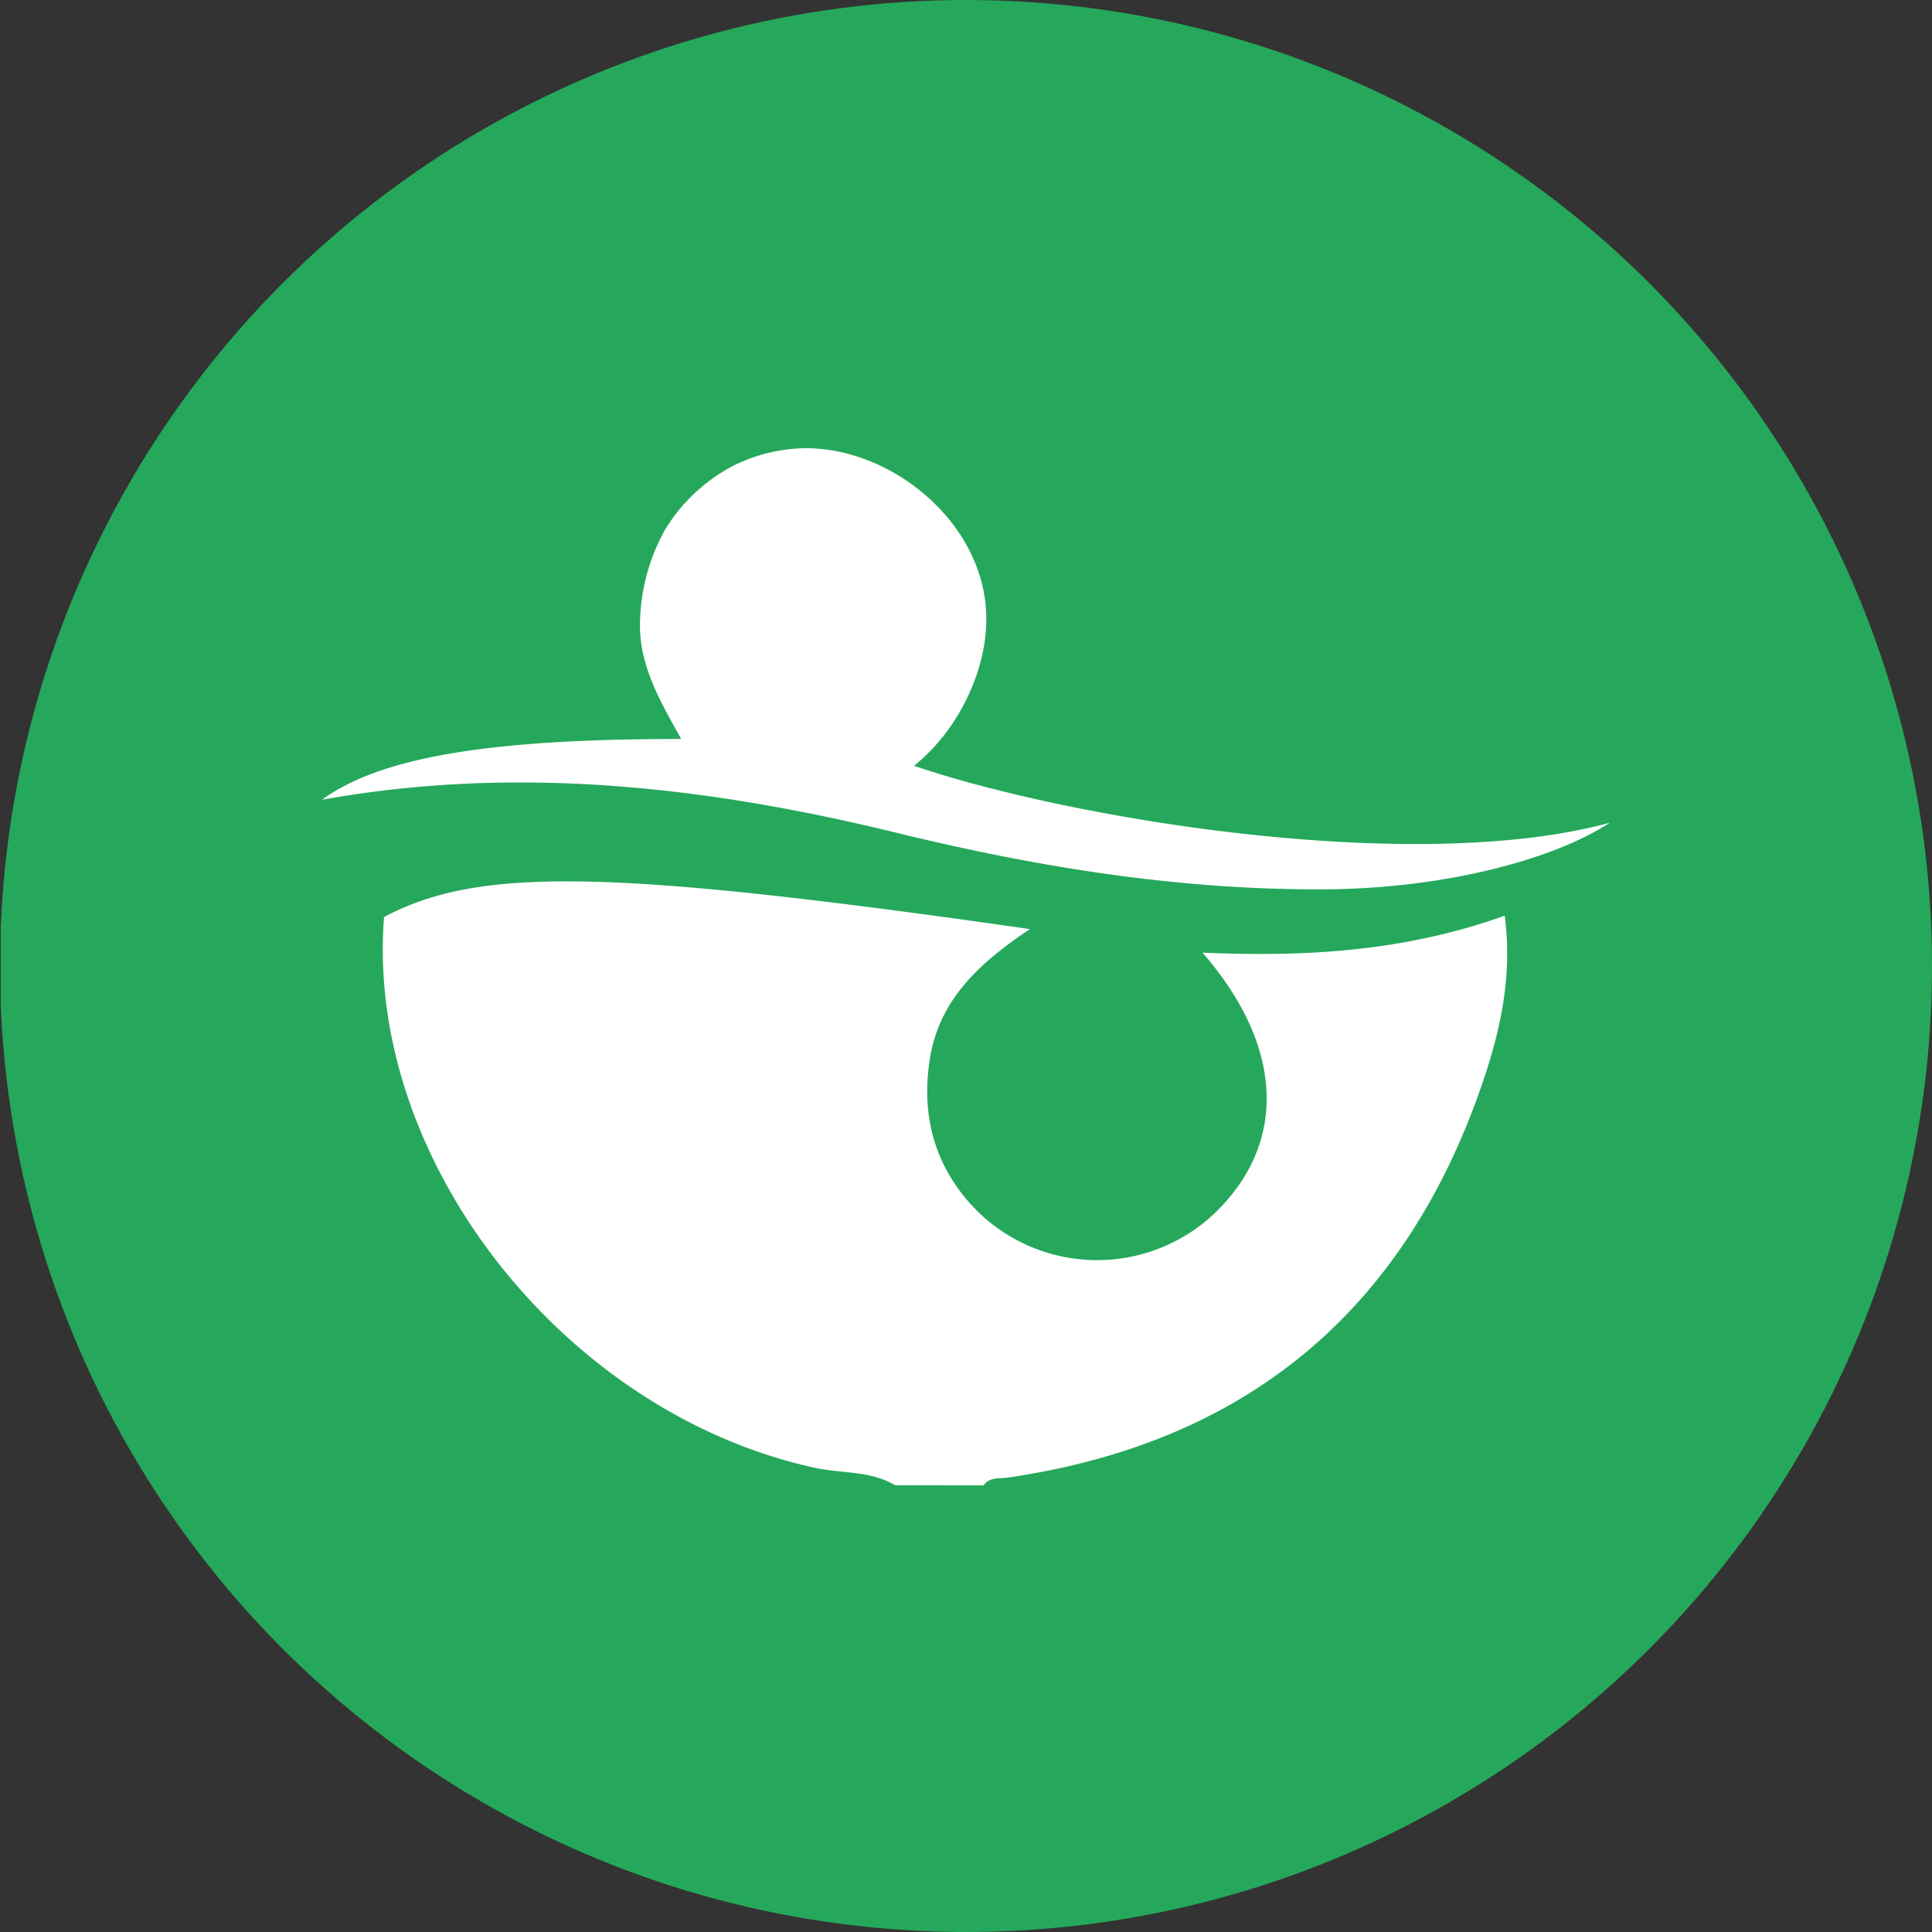
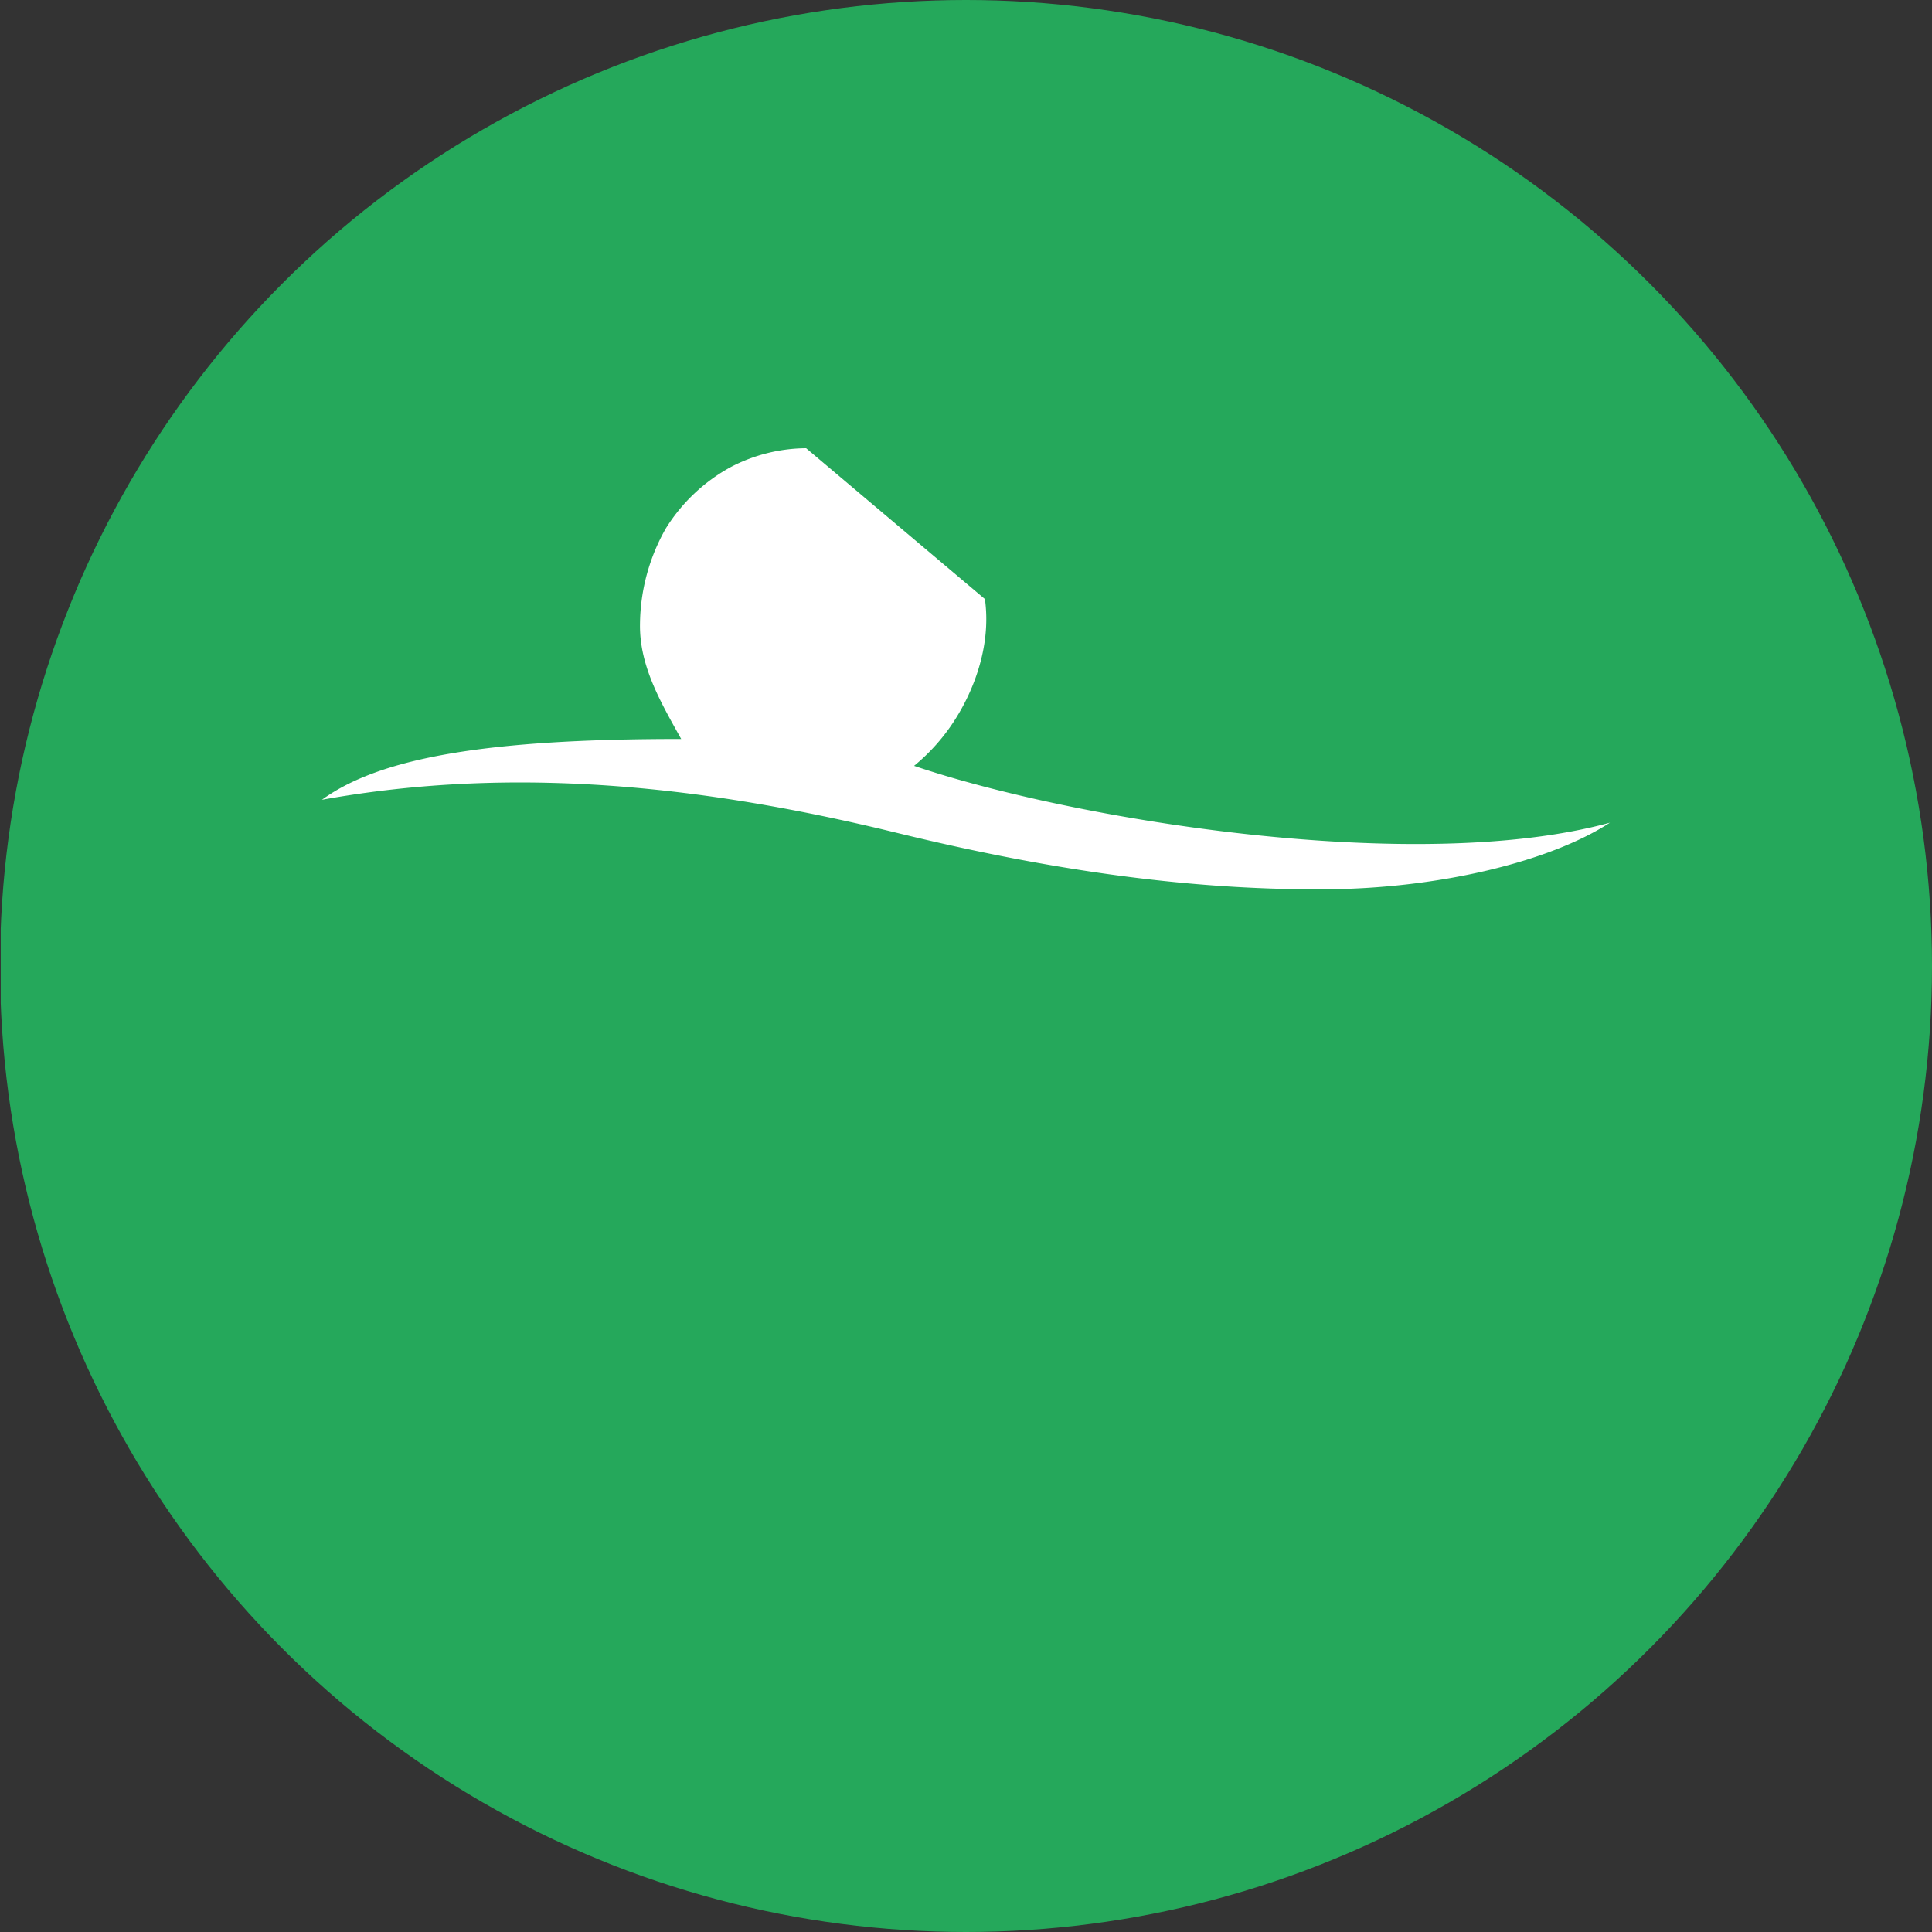
<svg xmlns="http://www.w3.org/2000/svg" viewBox="0 0 300 300" width="300" height="300">
  <rect x="0" y="0" width="300" height="300" fill="#333333" stroke="none" />
  <defs>
    <clipPath id="bz_circular_clip">
      <circle cx="150.0" cy="150.0" r="150.0" />
    </clipPath>
  </defs>
  <g clip-path="url(#bz_circular_clip)">
    <rect x="0.115" width="300" height="300" fill="#25a85b" />
    <g>
-       <path d="M139.003,230.633c-3.825-2.295-8.29-1.807-12.431-2.706-39.013-8.482-69.918-47.858-66.934-85.533,14.754-7.822,34.901-7.487,100.296,1.874-7.936,5.288-14.123,11.035-15.557,20.205s.956,17.298,7.65,23.848a26.525,26.525,0,0,0,36.709-.048c11.111-10.805,10.7-25.722-2.018-40.352,16.322.727,31.641-.249,46.931-5.737,1.195,8.998-.535,17.212-3.155,25.1-11.914,35.772-36.517,56.703-74.001,62.153-1.32.191-2.811-.134-3.758,1.214Z" fill="#fff" />
-       <path d="M152.939,93.025c1.278,9.277-3.623,17.094-4.566,18.599a30.286,30.286,0,0,1-6.434,7.296c24.861,8.434,78.017,17.03,108.051,8.826-9.409,6.11-26.669,10.231-44.072,10.346-22.614.153-44.76-3.414-66.657-8.768-29.422-7.191-59.065-10.576-89.271-5.135,9.046-6.579,25.818-9.457,55.785-9.438-3.194-5.737-6.493-11.331-6.397-17.833A30.549,30.549,0,0,1,103.4,82.032a27.221,27.221,0,0,1,10.072-9.508,25.655,25.655,0,0,1,11.702-2.925C137.944,69.615,151.146,80.006,152.939,93.025Z" fill="#fff" />
+       <path d="M152.939,93.025c1.278,9.277-3.623,17.094-4.566,18.599a30.286,30.286,0,0,1-6.434,7.296c24.861,8.434,78.017,17.03,108.051,8.826-9.409,6.11-26.669,10.231-44.072,10.346-22.614.153-44.76-3.414-66.657-8.768-29.422-7.191-59.065-10.576-89.271-5.135,9.046-6.579,25.818-9.457,55.785-9.438-3.194-5.737-6.493-11.331-6.397-17.833A30.549,30.549,0,0,1,103.4,82.032a27.221,27.221,0,0,1,10.072-9.508,25.655,25.655,0,0,1,11.702-2.925Z" fill="#fff" />
    </g>
  </g>
</svg>